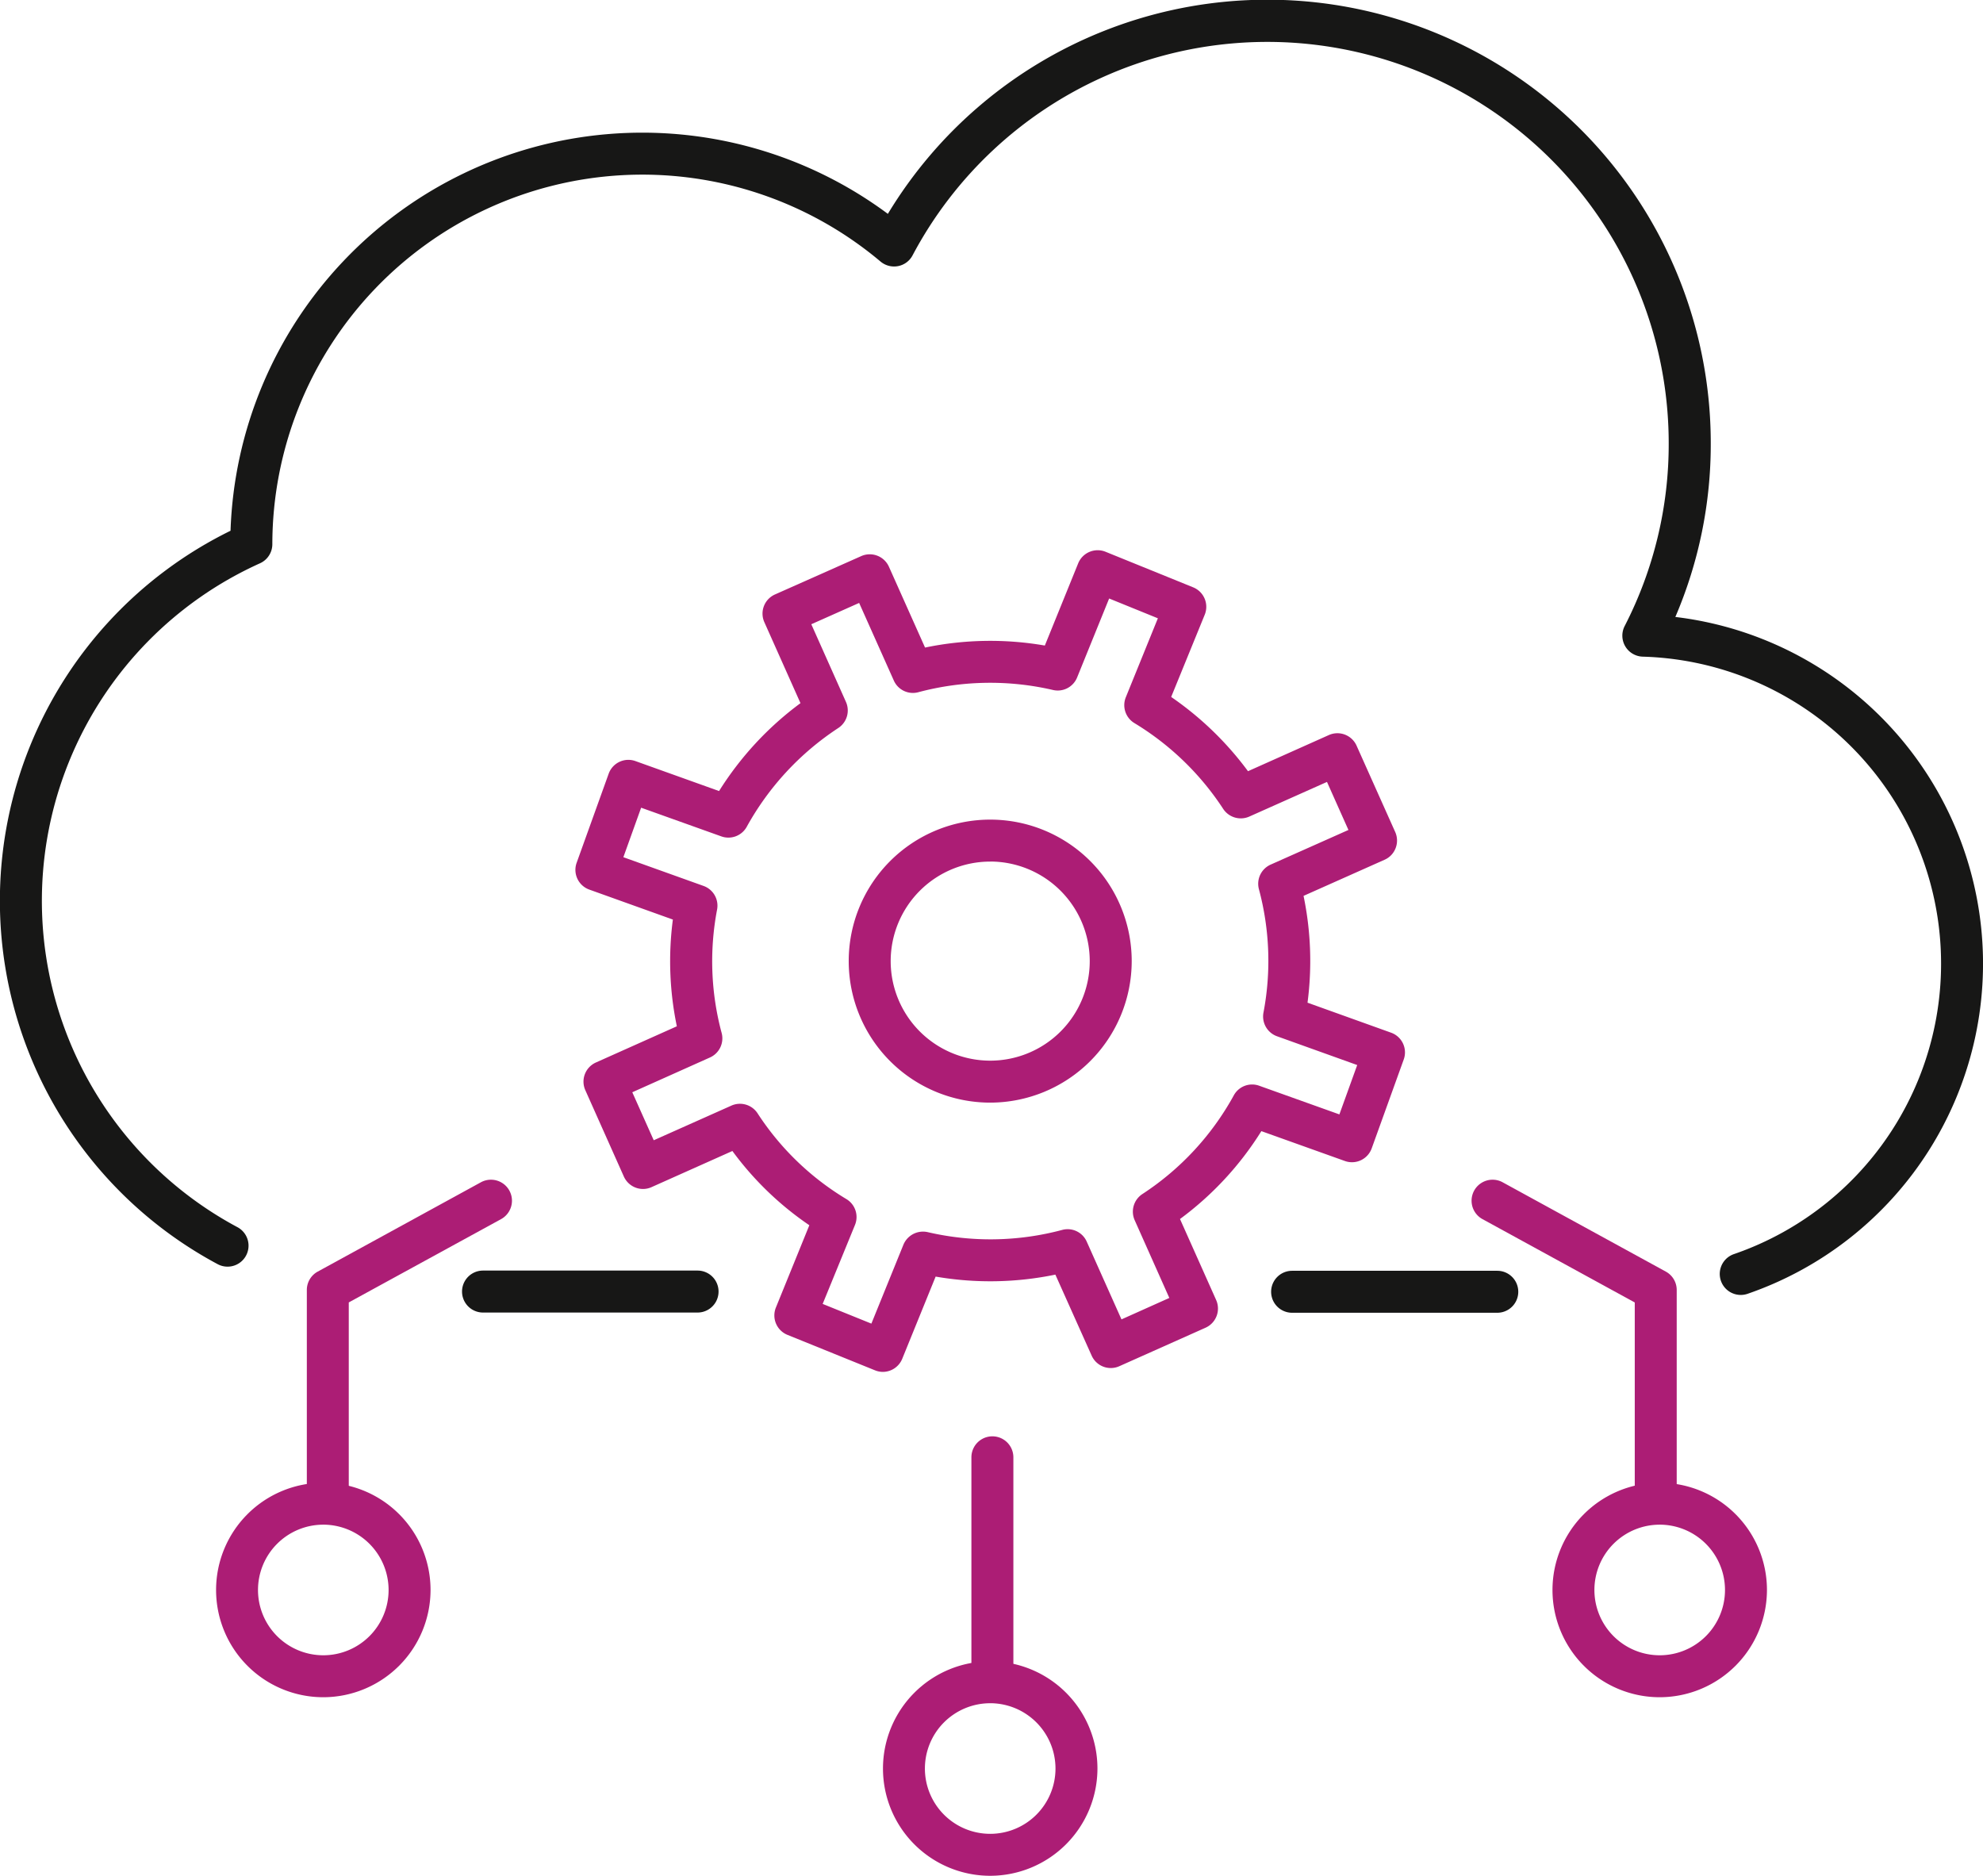
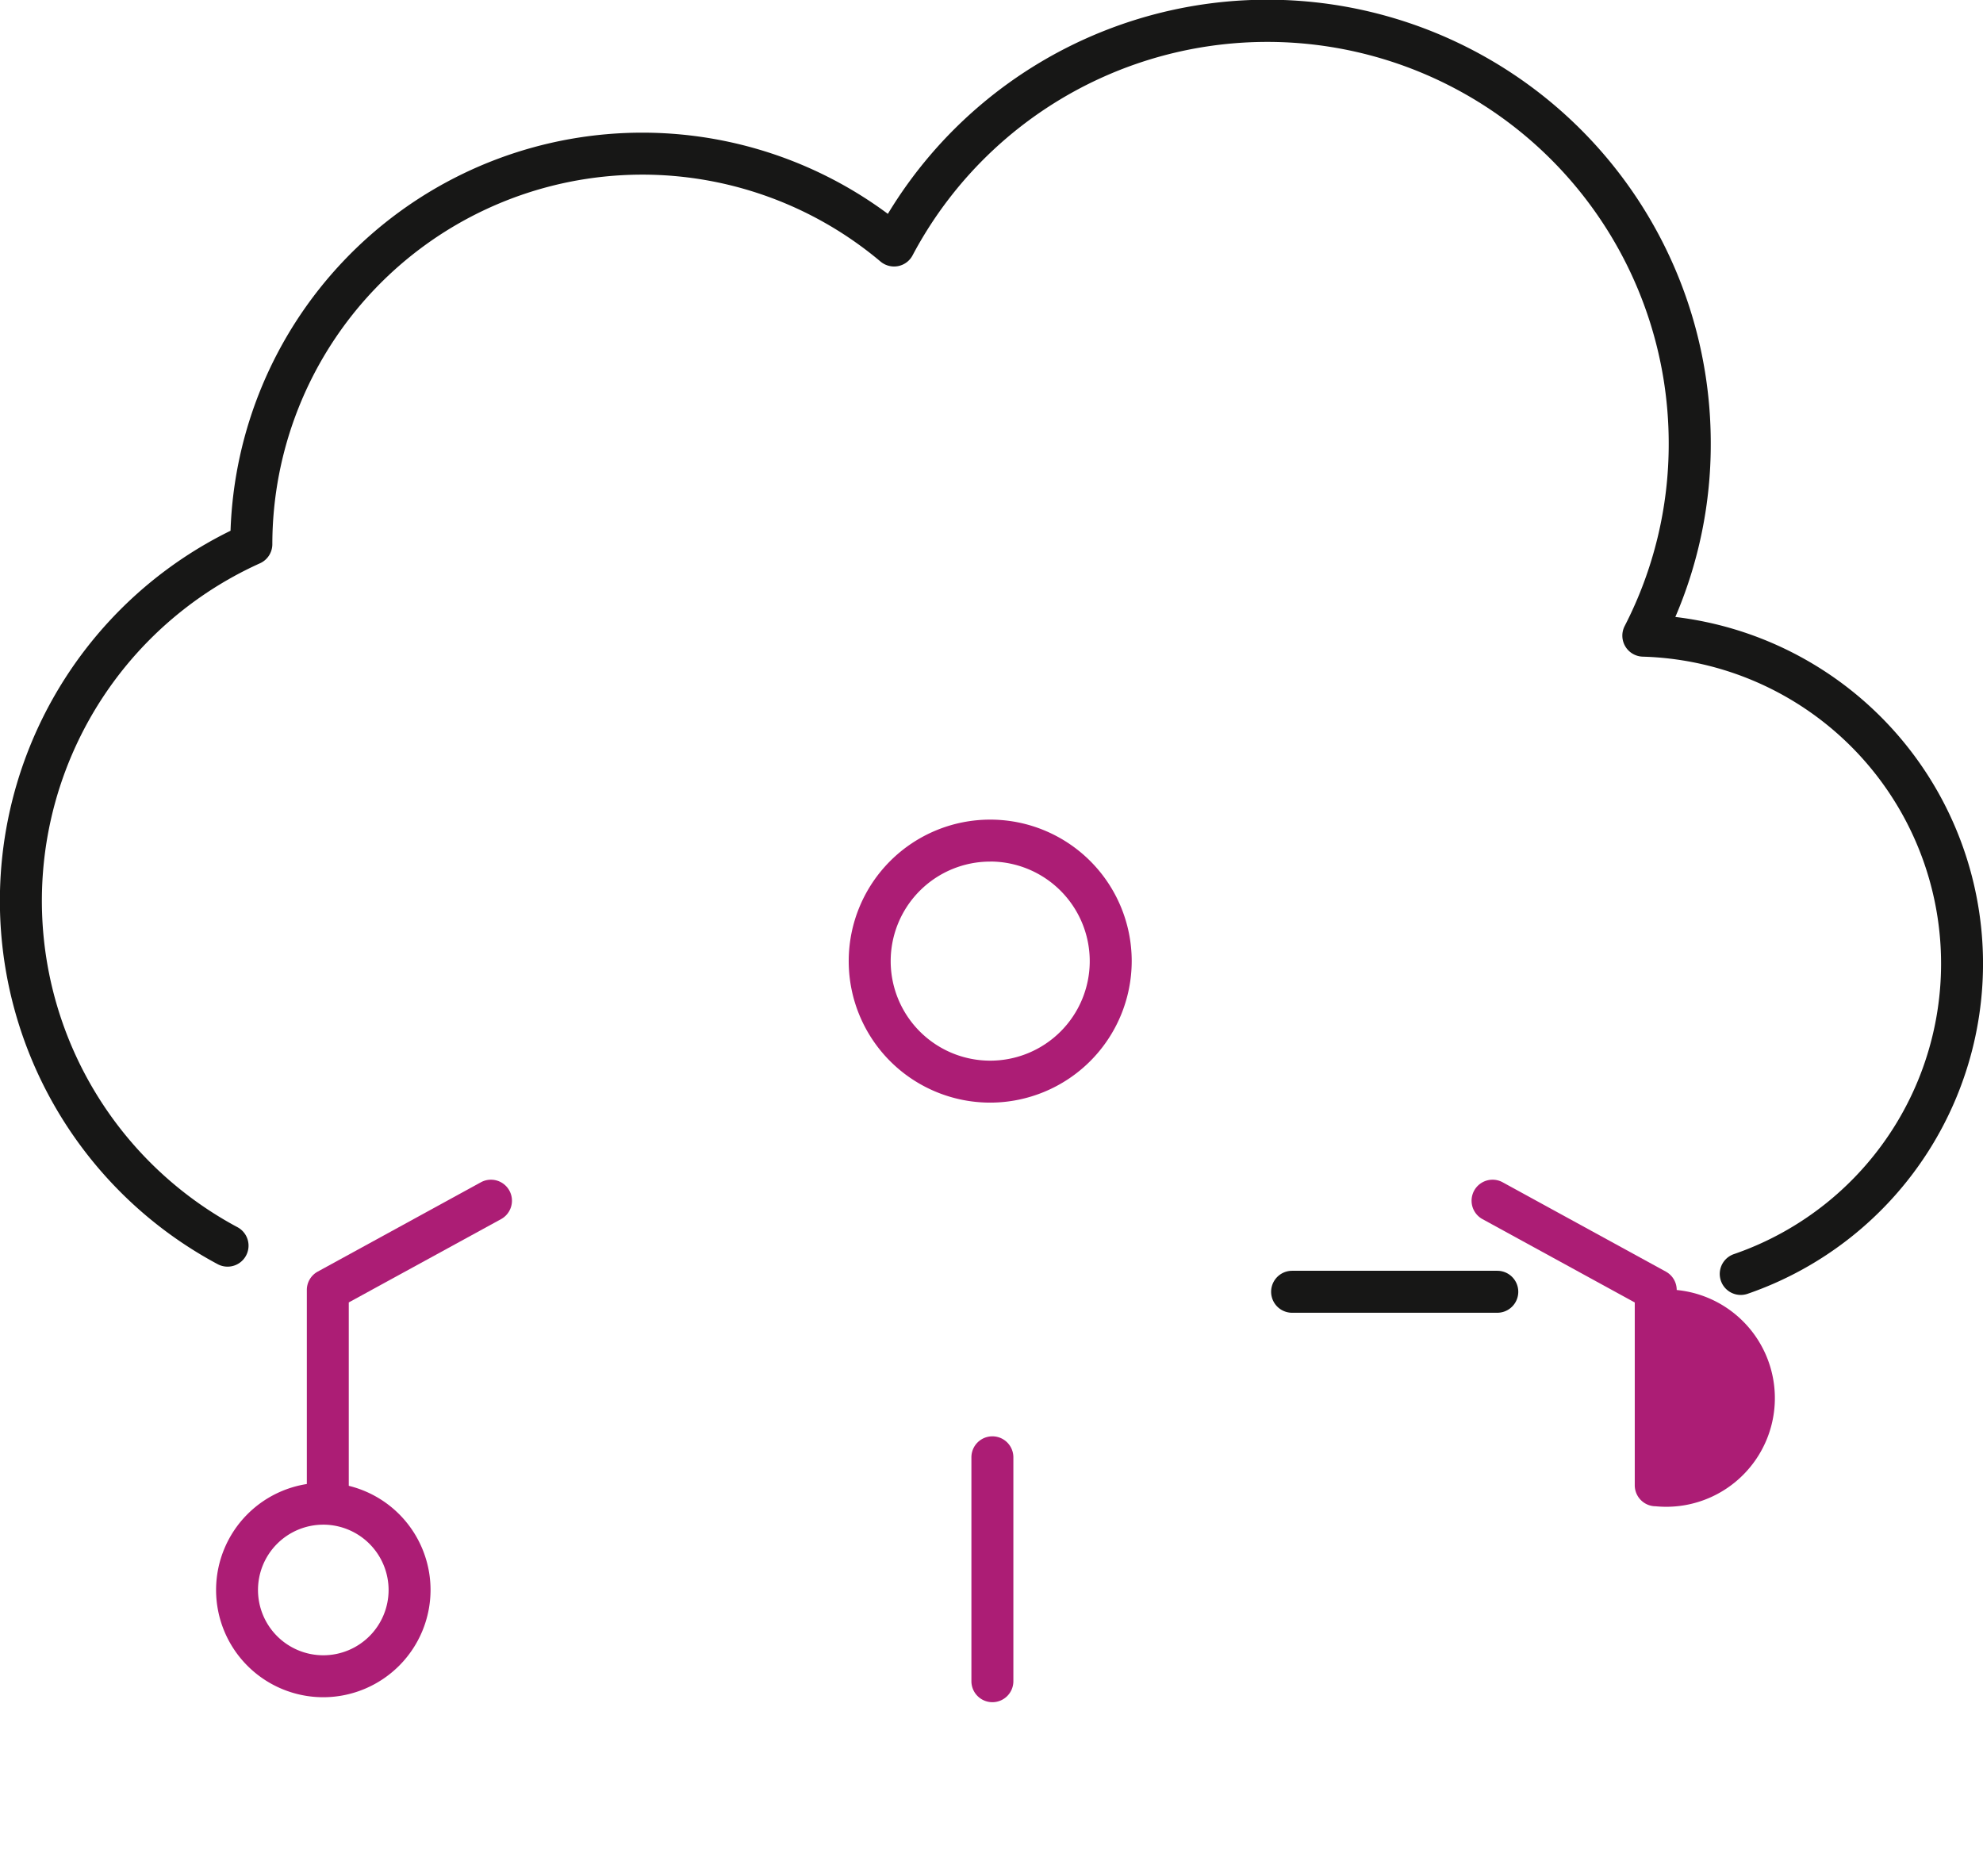
<svg xmlns="http://www.w3.org/2000/svg" id="Group_50" data-name="Group 50" width="120.202" height="113.698" viewBox="0 0 120.202 113.698">
  <g id="Group_44" data-name="Group 44" transform="translate(0 0)">
-     <path id="Path_28" data-name="Path 28" d="M438.11,447.606h0l-13.005,0a1.272,1.272,0,0,1,0-2.544h0l13.005,0a1.272,1.272,0,1,1,0,2.544Z" transform="translate(-395.826 -368.048)" fill="#171716" />
    <path id="Path_29" data-name="Path 29" d="M512.838,478.144a1.272,1.272,0,0,1-.414-2.475,18.618,18.618,0,0,0-5.524-36.214,1.273,1.273,0,0,1-1.1-1.852,24.091,24.091,0,0,0,2.671-11.073,24.334,24.334,0,0,0-45.834-11.4,1.264,1.264,0,0,1-.88.653,1.279,1.279,0,0,1-1.062-.276,22.426,22.426,0,0,0-36.867,17.132,1.272,1.272,0,0,1-.75,1.158,22.436,22.436,0,0,0-1.364,40.24,1.271,1.271,0,1,1-1.2,2.242,24.979,24.979,0,0,1,.78-44.455,24.973,24.973,0,0,1,39.845-19.208A26.876,26.876,0,0,1,511.02,426.53a26.547,26.547,0,0,1-2.147,10.519,21.165,21.165,0,0,1,4.379,41.026A1.262,1.262,0,0,1,512.838,478.144Z" transform="translate(-407.32 -399.653)" fill="#171716" />
    <path id="Path_30" data-name="Path 30" d="M466.459,447.614h0l-12.437,0a1.272,1.272,0,1,1,0-2.544h0l12.437,0a1.272,1.272,0,0,1,0,2.544Z" transform="translate(-375.699 -368.043)" fill="#171716" />
  </g>
  <g id="Group_49" data-name="Group 49" transform="translate(13.095 33.354)">
    <g id="Group_45" data-name="Group 45" transform="translate(21.778)">
-       <path id="Path_31" data-name="Path 31" d="M446.529,469.12a1.269,1.269,0,0,1-.477-.093l-5.312-2.151a1.272,1.272,0,0,1-.7-1.657l2.027-4.988a19.091,19.091,0,0,1-4.664-4.5l-4.9,2.19a1.259,1.259,0,0,1-.974.027,1.277,1.277,0,0,1-.706-.67l-2.335-5.232a1.27,1.27,0,0,1,.641-1.679l4.907-2.195a19.326,19.326,0,0,1-.241-6.469l-5.064-1.816a1.27,1.27,0,0,1-.768-1.628l1.939-5.393a1.269,1.269,0,0,1,1.627-.768l5.066,1.815a19.48,19.48,0,0,1,4.935-5.327l-2.19-4.908a1.27,1.27,0,0,1,.645-1.681l5.229-2.325a1.273,1.273,0,0,1,1.677.644l2.19,4.9a19.4,19.4,0,0,1,7.261-.122l2.022-4.985a1.275,1.275,0,0,1,1.657-.7l5.314,2.157a1.273,1.273,0,0,1,.7,1.657L464,428.21a19.551,19.551,0,0,1,4.657,4.5l4.9-2.19a1.272,1.272,0,0,1,1.681.641l2.342,5.234a1.274,1.274,0,0,1,.027.974,1.261,1.261,0,0,1-.668.707l-4.915,2.191a19.361,19.361,0,0,1,.241,6.474l5.064,1.818a1.268,1.268,0,0,1,.767,1.628l-1.94,5.383a1.272,1.272,0,0,1-1.625.768l-5.064-1.811a19.344,19.344,0,0,1-4.932,5.327l2.191,4.908a1.273,1.273,0,0,1-.643,1.681l-5.224,2.332a1.269,1.269,0,0,1-1.679-.641l-2.2-4.91a19.455,19.455,0,0,1-7.257.12l-2.025,4.983A1.275,1.275,0,0,1,446.529,469.12ZM442.875,465l2.953,1.194,1.942-4.783a1.287,1.287,0,0,1,1.47-.762,16.816,16.816,0,0,0,8.153-.134,1.266,1.266,0,0,1,1.489.711l2.106,4.712,2.9-1.3-2.1-4.712a1.275,1.275,0,0,1,.468-1.586,16.78,16.78,0,0,0,5.539-5.979,1.264,1.264,0,0,1,1.543-.585l4.859,1.737,1.08-2.992-4.861-1.744a1.273,1.273,0,0,1-.821-1.438,16.752,16.752,0,0,0-.276-7.476,1.27,1.27,0,0,1,.711-1.491l4.715-2.1-1.3-2.912-4.708,2.1a1.277,1.277,0,0,1-1.584-.466,16.855,16.855,0,0,0-5.382-5.2,1.272,1.272,0,0,1-.519-1.569l1.942-4.783-2.954-1.2-1.94,4.783a1.267,1.267,0,0,1-1.469.761,16.872,16.872,0,0,0-8.156.136,1.265,1.265,0,0,1-1.489-.711l-2.1-4.7-2.9,1.292,2.1,4.707a1.272,1.272,0,0,1-.466,1.584,16.946,16.946,0,0,0-5.546,5.984,1.27,1.27,0,0,1-1.542.583l-4.861-1.738-1.077,3,4.861,1.742a1.269,1.269,0,0,1,.819,1.438,16.732,16.732,0,0,0,.276,7.468,1.27,1.27,0,0,1-.707,1.492l-4.708,2.108,1.3,2.909,4.707-2.1a1.275,1.275,0,0,1,1.586.466,16.629,16.629,0,0,0,5.385,5.2,1.268,1.268,0,0,1,.521,1.567Z" transform="translate(-427.881 -419.319)" fill="#ac1d75" />
      <path id="Path_32" data-name="Path 32" d="M446.23,446.1a8.577,8.577,0,1,1,8.577-8.577A8.588,8.588,0,0,1,446.23,446.1Zm0-14.61a6.033,6.033,0,1,0,6.033,6.033A6.04,6.04,0,0,0,446.23,431.487Z" transform="translate(-421.08 -412.62)" fill="#ac1d75" />
    </g>
    <g id="Group_46" data-name="Group 46" transform="translate(76.098 38.149)">
-       <path id="Path_33" data-name="Path 33" d="M469.307,465.646a6.5,6.5,0,1,1,6.5-6.5A6.509,6.509,0,0,1,469.307,465.646Zm0-10.459a3.958,3.958,0,1,0,3.957,3.959A3.963,3.963,0,0,0,469.307,455.186Z" transform="translate(-457.894 -434.274)" fill="#ac1d75" />
-       <path id="Path_34" data-name="Path 34" d="M471.081,461.61a1.273,1.273,0,0,1-1.272-1.272V449.256L460.57,444.2a1.273,1.273,0,0,1,1.221-2.234l9.9,5.419a1.267,1.267,0,0,1,.661,1.116v11.835A1.273,1.273,0,0,1,471.081,461.61Z" transform="translate(-459.909 -441.812)" fill="#ac1d75" />
+       <path id="Path_34" data-name="Path 34" d="M471.081,461.61a1.273,1.273,0,0,1-1.272-1.272V449.256L460.57,444.2a1.273,1.273,0,0,1,1.221-2.234l9.9,5.419a1.267,1.267,0,0,1,.661,1.116A1.273,1.273,0,0,1,471.081,461.61Z" transform="translate(-459.909 -441.812)" fill="#ac1d75" />
    </g>
    <g id="Group_47" data-name="Group 47" transform="translate(0 38.15)">
      <path id="Path_35" data-name="Path 35" d="M421.544,465.646a6.5,6.5,0,1,1,6.5-6.5A6.51,6.51,0,0,1,421.544,465.646Zm0-10.459a3.958,3.958,0,1,0,3.957,3.959A3.963,3.963,0,0,0,421.544,455.186Z" transform="translate(-415.041 -434.275)" fill="#ac1d75" />
      <path id="Path_36" data-name="Path 36" d="M419.558,461.61a1.272,1.272,0,0,1-1.272-1.272V448.5a1.267,1.267,0,0,1,.661-1.116l9.9-5.419a1.273,1.273,0,0,1,1.221,2.234l-9.24,5.054v11.082A1.273,1.273,0,0,1,419.558,461.61Z" transform="translate(-412.782 -441.812)" fill="#ac1d75" />
    </g>
    <g id="Group_48" data-name="Group 48" transform="translate(40.425 53.707)">
-       <path id="Path_37" data-name="Path 37" d="M445.379,472.027a6.5,6.5,0,1,1,6.5-6.5A6.509,6.509,0,0,1,445.379,472.027Zm0-10.459a3.958,3.958,0,1,0,3.957,3.957A3.963,3.963,0,0,0,445.379,461.567Z" transform="translate(-438.876 -445.39)" fill="#ac1d75" />
      <path id="Path_38" data-name="Path 38" d="M443.31,467.1a1.273,1.273,0,0,1-1.272-1.272V452.257a1.272,1.272,0,1,1,2.544,0v13.568A1.272,1.272,0,0,1,443.31,467.1Z" transform="translate(-436.675 -450.985)" fill="#ac1d75" />
    </g>
  </g>
</svg>